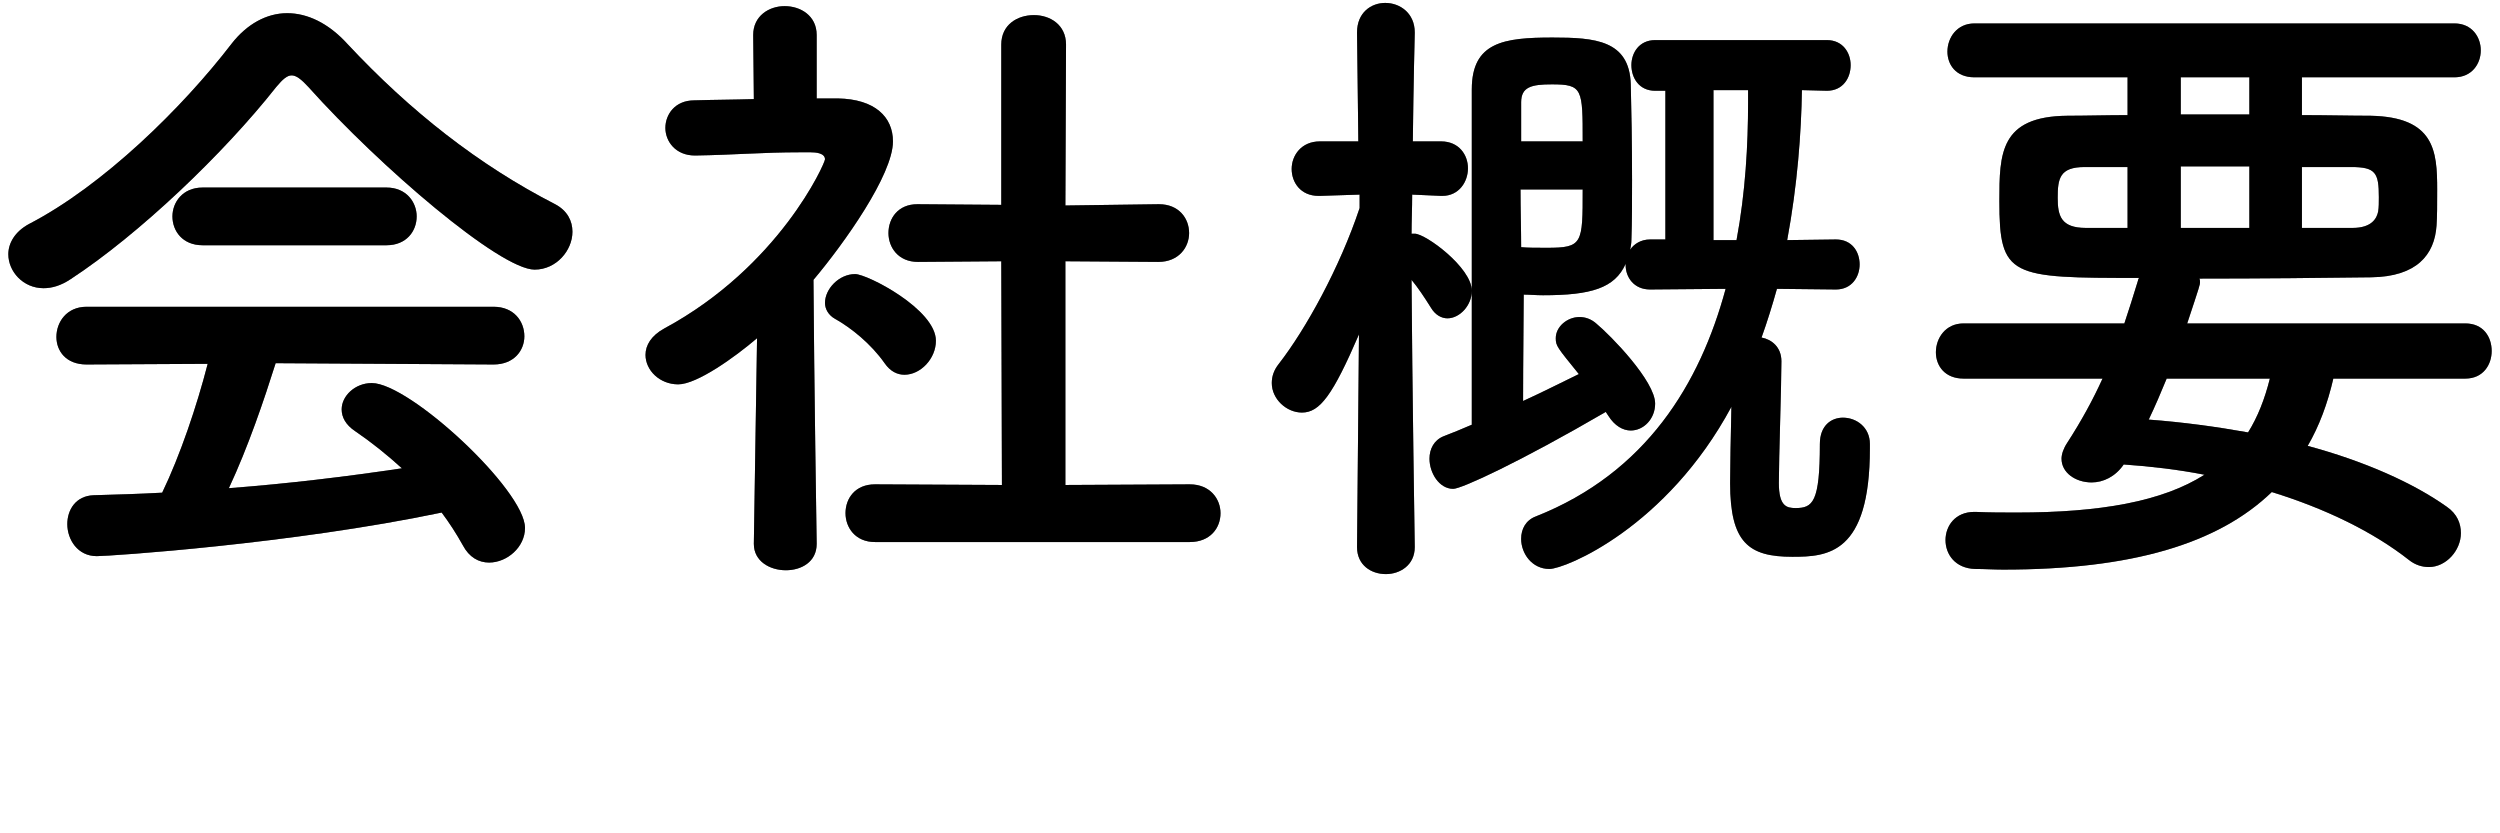
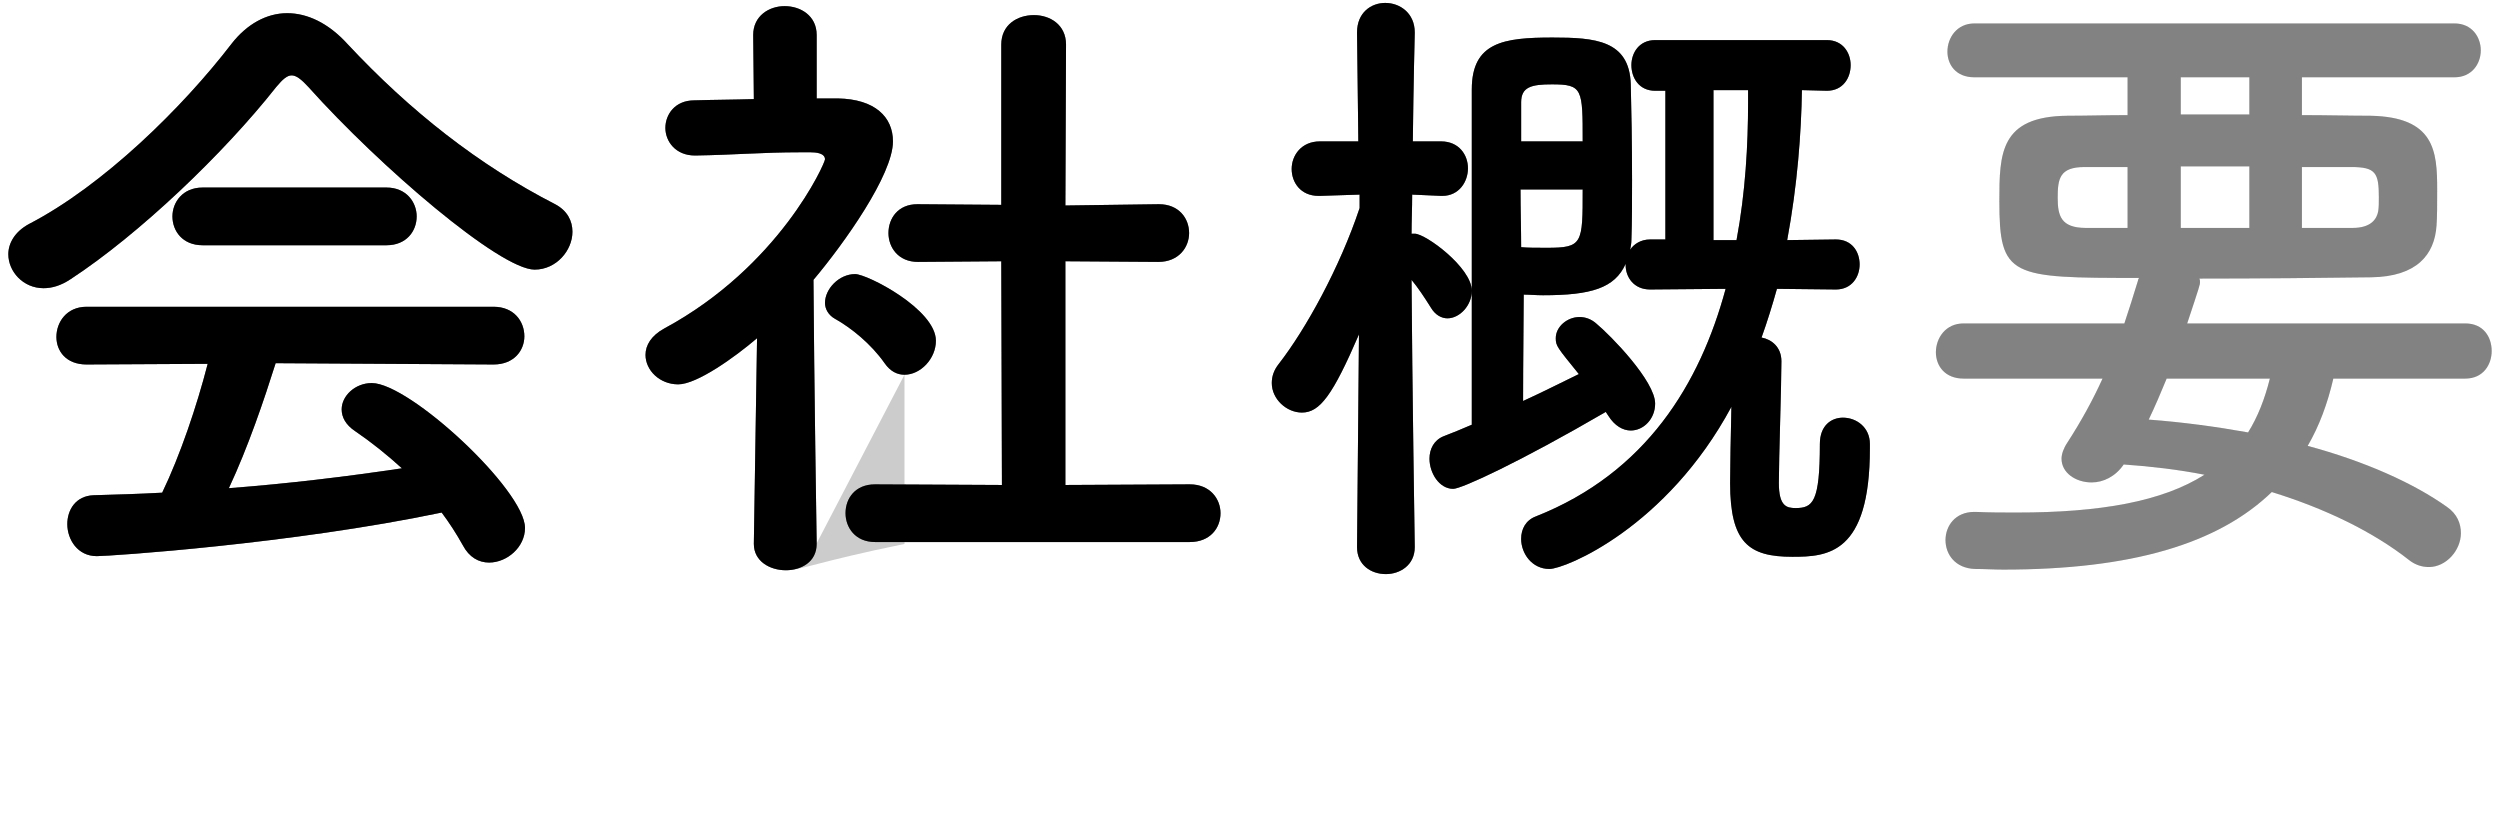
<svg xmlns="http://www.w3.org/2000/svg" width="156" height="52" viewBox="0 0 156 52" fill="none">
-   <path d="M153.84 23.623H145.6C145.24 25.183 144.72 26.583 144 27.823C147.56 28.783 150.6 30.143 152.68 31.623C153.32 32.063 153.56 32.663 153.56 33.263C153.56 34.343 152.64 35.383 151.56 35.383C151.16 35.383 150.72 35.263 150.32 34.943C148.08 33.183 145.12 31.743 141.76 30.703C138.4 33.943 133 35.543 125 35.543C124.4 35.543 123.84 35.503 123.24 35.503C122 35.463 121.4 34.583 121.4 33.703C121.4 32.823 122 31.943 123.2 31.943C123.24 31.943 123.24 31.943 123.28 31.943C124.16 31.983 125.04 31.983 125.84 31.983C131.04 31.983 134.92 31.303 137.56 29.623C135.92 29.303 134.24 29.103 132.52 28.983C132 29.743 131.24 30.103 130.52 30.103C129.52 30.103 128.64 29.503 128.64 28.623C128.64 28.343 128.76 27.983 129 27.623C129.88 26.263 130.6 24.943 131.2 23.623H122.52C121.36 23.623 120.8 22.823 120.8 21.983C120.8 21.103 121.4 20.183 122.52 20.183H132.56C132.84 19.343 133.12 18.463 133.4 17.543C133.4 17.503 133.44 17.383 133.48 17.343C125.44 17.343 124.76 17.303 124.76 12.543C124.76 9.583 124.8 7.263 129 7.223C130.16 7.223 131.44 7.183 132.76 7.183V4.823H123.2C122.04 4.823 121.52 4.023 121.52 3.223C121.52 2.343 122.12 1.463 123.2 1.463H153.16C154.24 1.463 154.8 2.303 154.8 3.143C154.8 3.983 154.24 4.823 153.16 4.823H143.64V7.183C145.16 7.183 146.64 7.223 147.92 7.223C151.92 7.303 152.08 9.423 152.08 11.823C152.08 12.663 152.08 13.543 152.04 14.063C151.92 15.903 150.8 17.263 147.96 17.303C144.92 17.343 141.08 17.383 137.24 17.383C137.28 17.463 137.28 17.543 137.28 17.623C137.28 17.743 137.28 17.783 136.48 20.183H153.84C154.96 20.183 155.48 21.023 155.48 21.903C155.48 22.743 154.96 23.623 153.84 23.623ZM143.64 14.223H146.8C148 14.223 148.32 13.623 148.4 13.183C148.44 12.943 148.44 12.623 148.44 12.303C148.44 10.783 148.24 10.423 146.72 10.423H143.64V14.223ZM140.36 7.143V4.823H136.08V7.143H140.36ZM140.36 14.223V10.383H136.08V14.223H140.36ZM132.76 14.223V10.423H130.08C128.52 10.423 128.4 11.143 128.4 12.343C128.4 13.463 128.6 14.223 130.16 14.223H132.76ZM141.64 23.623H135.2C134.84 24.503 134.48 25.343 134.08 26.183C136.2 26.343 138.28 26.623 140.28 26.983C140.88 26.023 141.32 24.903 141.64 23.623Z" fill="black" />
  <path d="M153.84 23.623H145.6C145.24 25.183 144.72 26.583 144 27.823C147.56 28.783 150.6 30.143 152.68 31.623C153.32 32.063 153.56 32.663 153.56 33.263C153.56 34.343 152.64 35.383 151.56 35.383C151.16 35.383 150.72 35.263 150.32 34.943C148.08 33.183 145.12 31.743 141.76 30.703C138.4 33.943 133 35.543 125 35.543C124.4 35.543 123.84 35.503 123.24 35.503C122 35.463 121.4 34.583 121.4 33.703C121.4 32.823 122 31.943 123.2 31.943C123.24 31.943 123.24 31.943 123.28 31.943C124.16 31.983 125.04 31.983 125.84 31.983C131.04 31.983 134.92 31.303 137.56 29.623C135.92 29.303 134.24 29.103 132.52 28.983C132 29.743 131.24 30.103 130.52 30.103C129.52 30.103 128.64 29.503 128.64 28.623C128.64 28.343 128.76 27.983 129 27.623C129.88 26.263 130.6 24.943 131.2 23.623H122.52C121.36 23.623 120.8 22.823 120.8 21.983C120.8 21.103 121.4 20.183 122.52 20.183H132.56C132.84 19.343 133.12 18.463 133.4 17.543C133.4 17.503 133.44 17.383 133.48 17.343C125.44 17.343 124.76 17.303 124.76 12.543C124.76 9.583 124.8 7.263 129 7.223C130.16 7.223 131.44 7.183 132.76 7.183V4.823H123.2C122.04 4.823 121.52 4.023 121.52 3.223C121.52 2.343 122.12 1.463 123.2 1.463H153.16C154.24 1.463 154.8 2.303 154.8 3.143C154.8 3.983 154.24 4.823 153.16 4.823H143.64V7.183C145.16 7.183 146.64 7.223 147.92 7.223C151.92 7.303 152.08 9.423 152.08 11.823C152.08 12.663 152.08 13.543 152.04 14.063C151.92 15.903 150.8 17.263 147.96 17.303C144.92 17.343 141.08 17.383 137.24 17.383C137.28 17.463 137.28 17.543 137.28 17.623C137.28 17.743 137.28 17.783 136.48 20.183H153.84C154.96 20.183 155.48 21.023 155.48 21.903C155.48 22.743 154.96 23.623 153.84 23.623ZM143.64 14.223H146.8C148 14.223 148.32 13.623 148.4 13.183C148.44 12.943 148.44 12.623 148.44 12.303C148.44 10.783 148.24 10.423 146.72 10.423H143.64V14.223ZM140.36 7.143V4.823H136.08V7.143H140.36ZM140.36 14.223V10.383H136.08V14.223H140.36ZM132.76 14.223V10.423H130.08C128.52 10.423 128.4 11.143 128.4 12.343C128.4 13.463 128.6 14.223 130.16 14.223H132.76ZM141.64 23.623H135.2C134.84 24.503 134.48 25.343 134.08 26.183C136.2 26.343 138.28 26.623 140.28 26.983C140.88 26.023 141.32 24.903 141.64 23.623Z" fill="black" fill-opacity="0.2" />
  <path d="M153.84 23.623H145.6C145.24 25.183 144.72 26.583 144 27.823C147.56 28.783 150.6 30.143 152.68 31.623C153.32 32.063 153.56 32.663 153.56 33.263C153.56 34.343 152.64 35.383 151.56 35.383C151.16 35.383 150.72 35.263 150.32 34.943C148.08 33.183 145.12 31.743 141.76 30.703C138.4 33.943 133 35.543 125 35.543C124.4 35.543 123.84 35.503 123.24 35.503C122 35.463 121.4 34.583 121.4 33.703C121.4 32.823 122 31.943 123.2 31.943C123.24 31.943 123.24 31.943 123.28 31.943C124.16 31.983 125.04 31.983 125.84 31.983C131.04 31.983 134.92 31.303 137.56 29.623C135.92 29.303 134.24 29.103 132.52 28.983C132 29.743 131.24 30.103 130.52 30.103C129.52 30.103 128.64 29.503 128.64 28.623C128.64 28.343 128.76 27.983 129 27.623C129.88 26.263 130.6 24.943 131.2 23.623H122.52C121.36 23.623 120.8 22.823 120.8 21.983C120.8 21.103 121.4 20.183 122.52 20.183H132.56C132.84 19.343 133.12 18.463 133.4 17.543C133.4 17.503 133.44 17.383 133.48 17.343C125.44 17.343 124.76 17.303 124.76 12.543C124.76 9.583 124.8 7.263 129 7.223C130.16 7.223 131.44 7.183 132.76 7.183V4.823H123.2C122.04 4.823 121.52 4.023 121.52 3.223C121.52 2.343 122.12 1.463 123.2 1.463H153.16C154.24 1.463 154.8 2.303 154.8 3.143C154.8 3.983 154.24 4.823 153.16 4.823H143.64V7.183C145.16 7.183 146.64 7.223 147.92 7.223C151.92 7.303 152.08 9.423 152.08 11.823C152.08 12.663 152.08 13.543 152.04 14.063C151.92 15.903 150.8 17.263 147.96 17.303C144.92 17.343 141.08 17.383 137.24 17.383C137.28 17.463 137.28 17.543 137.28 17.623C137.28 17.743 137.28 17.783 136.48 20.183H153.84C154.96 20.183 155.48 21.023 155.48 21.903C155.48 22.743 154.96 23.623 153.84 23.623ZM143.64 14.223H146.8C148 14.223 148.32 13.623 148.4 13.183C148.44 12.943 148.44 12.623 148.44 12.303C148.44 10.783 148.24 10.423 146.72 10.423H143.64V14.223ZM140.36 7.143V4.823H136.08V7.143H140.36ZM140.36 14.223V10.383H136.08V14.223H140.36ZM132.76 14.223V10.423H130.08C128.52 10.423 128.4 11.143 128.4 12.343C128.4 13.463 128.6 14.223 130.16 14.223H132.76ZM141.64 23.623H135.2C134.84 24.503 134.48 25.343 134.08 26.183C136.2 26.343 138.28 26.623 140.28 26.983C140.88 26.023 141.32 24.903 141.64 23.623Z" fill="black" fill-opacity="0.2" />
  <path d="M153.84 23.623H145.6C145.24 25.183 144.72 26.583 144 27.823C147.56 28.783 150.6 30.143 152.68 31.623C153.32 32.063 153.56 32.663 153.56 33.263C153.56 34.343 152.64 35.383 151.56 35.383C151.16 35.383 150.72 35.263 150.32 34.943C148.08 33.183 145.12 31.743 141.76 30.703C138.4 33.943 133 35.543 125 35.543C124.4 35.543 123.84 35.503 123.24 35.503C122 35.463 121.4 34.583 121.4 33.703C121.4 32.823 122 31.943 123.2 31.943C123.24 31.943 123.24 31.943 123.28 31.943C124.16 31.983 125.04 31.983 125.84 31.983C131.04 31.983 134.92 31.303 137.56 29.623C135.92 29.303 134.24 29.103 132.52 28.983C132 29.743 131.24 30.103 130.52 30.103C129.52 30.103 128.64 29.503 128.64 28.623C128.64 28.343 128.76 27.983 129 27.623C129.88 26.263 130.6 24.943 131.2 23.623H122.52C121.36 23.623 120.8 22.823 120.8 21.983C120.8 21.103 121.4 20.183 122.52 20.183H132.56C132.84 19.343 133.12 18.463 133.4 17.543C133.4 17.503 133.44 17.383 133.48 17.343C125.44 17.343 124.76 17.303 124.76 12.543C124.76 9.583 124.8 7.263 129 7.223C130.16 7.223 131.44 7.183 132.76 7.183V4.823H123.2C122.04 4.823 121.52 4.023 121.52 3.223C121.52 2.343 122.12 1.463 123.2 1.463H153.16C154.24 1.463 154.8 2.303 154.8 3.143C154.8 3.983 154.24 4.823 153.16 4.823H143.64V7.183C145.16 7.183 146.64 7.223 147.92 7.223C151.92 7.303 152.08 9.423 152.08 11.823C152.08 12.663 152.08 13.543 152.04 14.063C151.92 15.903 150.8 17.263 147.96 17.303C144.92 17.343 141.08 17.383 137.24 17.383C137.28 17.463 137.28 17.543 137.28 17.623C137.28 17.743 137.28 17.783 136.48 20.183H153.84C154.96 20.183 155.48 21.023 155.48 21.903C155.48 22.743 154.96 23.623 153.84 23.623ZM143.64 14.223H146.8C148 14.223 148.32 13.623 148.4 13.183C148.44 12.943 148.44 12.623 148.44 12.303C148.44 10.783 148.24 10.423 146.72 10.423H143.64V14.223ZM140.36 7.143V4.823H136.08V7.143H140.36ZM140.36 14.223V10.383H136.08V14.223H140.36ZM132.76 14.223V10.423H130.08C128.52 10.423 128.4 11.143 128.4 12.343C128.4 13.463 128.6 14.223 130.16 14.223H132.76ZM141.64 23.623H135.2C134.84 24.503 134.48 25.343 134.08 26.183C136.2 26.343 138.28 26.623 140.28 26.983C140.88 26.023 141.32 24.903 141.64 23.623Z" fill="black" fill-opacity="0.2" />
  <path d="M114.56 18.063L110.88 18.023C110.6 19.023 110.28 20.063 109.92 21.063C110.56 21.183 111.16 21.663 111.16 22.543C111.16 24.103 111 28.583 111 30.143C111 31.583 111.48 31.703 112.04 31.703C113.12 31.703 113.56 31.343 113.56 27.703C113.56 26.543 114.28 26.063 115 26.063C115.84 26.063 116.68 26.663 116.68 27.703C116.68 27.783 116.68 27.903 116.68 27.983C116.68 34.583 114.04 34.743 111.84 34.743C109.12 34.743 107.96 33.863 107.96 30.143C107.96 29.223 108 27.143 108.04 25.383C104 32.903 97.68 35.503 96.68 35.503C95.6 35.503 94.92 34.543 94.92 33.623C94.92 33.023 95.2 32.463 95.84 32.223C102.72 29.503 106.08 23.943 107.68 18.023L102.96 18.063C101.96 18.063 101.44 17.303 101.44 16.543C101.44 16.503 101.44 16.503 101.44 16.463C100.76 17.983 99.28 18.423 96.28 18.423C95.84 18.423 95.44 18.383 95.08 18.383C95.08 19.463 95.04 22.503 95.04 25.023C96.36 24.423 97.6 23.783 98.52 23.343C97.16 21.663 97.08 21.583 97.08 21.103C97.08 20.383 97.8 19.783 98.56 19.783C98.92 19.783 99.28 19.903 99.6 20.183C100.52 20.943 103.28 23.783 103.28 25.183C103.28 26.143 102.56 26.863 101.76 26.863C101.28 26.863 100.76 26.583 100.36 25.943L100.2 25.703C94.84 28.823 91.2 30.503 90.68 30.503C89.8 30.503 89.2 29.503 89.2 28.623C89.2 28.023 89.48 27.463 90.08 27.223C90.6 27.023 91.2 26.783 91.84 26.503C91.84 5.583 91.84 5.583 91.84 5.583C91.84 2.623 93.84 2.343 96.88 2.343C99.52 2.343 101.68 2.503 101.76 5.263C101.8 6.743 101.84 9.023 101.84 11.223C101.84 12.543 101.84 13.863 101.8 14.943C101.8 15.183 101.76 15.383 101.72 15.583C101.96 15.223 102.4 14.943 102.96 14.943H103.92V5.663H103.28C102.28 5.663 101.8 4.863 101.8 4.063C101.8 3.303 102.28 2.503 103.28 2.503H114C115 2.503 115.48 3.303 115.48 4.063C115.48 4.863 115 5.663 114 5.663L112.44 5.623C112.4 8.263 112.16 11.543 111.52 14.983L114.56 14.943C115.56 14.943 116.04 15.703 116.04 16.503C116.04 17.263 115.56 18.063 114.56 18.063ZM88.28 34.103V34.143C88.28 35.263 87.36 35.823 86.48 35.823C85.56 35.823 84.68 35.263 84.68 34.143V34.103L84.8 20.863C83.16 24.663 82.36 25.743 81.24 25.743C80.28 25.743 79.36 24.903 79.36 23.903C79.36 23.503 79.48 23.103 79.8 22.703C81.48 20.543 83.6 16.703 84.84 12.983V12.143L82.36 12.223C82.32 12.223 82.32 12.223 82.28 12.223C81.16 12.223 80.6 11.383 80.6 10.543C80.6 9.703 81.2 8.823 82.36 8.823H84.76L84.68 2.063V2.023C84.68 0.783 85.56 0.183 86.44 0.183C87.36 0.183 88.28 0.823 88.28 2.023V2.063C88.28 2.063 88.2 5.223 88.16 8.823H89.92C91.04 8.823 91.6 9.663 91.6 10.503C91.6 11.343 91.04 12.223 90 12.223C89.96 12.223 89.96 12.223 89.92 12.223L88.12 12.143C88.12 12.983 88.08 13.823 88.08 14.583C88.16 14.583 88.2 14.583 88.28 14.583C88.96 14.583 91.84 16.703 91.84 18.143C91.84 19.063 91.08 19.863 90.32 19.863C89.96 19.863 89.56 19.663 89.28 19.183C88.88 18.543 88.48 17.943 88.08 17.463C88.12 23.863 88.28 34.103 88.28 34.103ZM106.92 14.983H108.36C108.92 11.983 109.08 9.023 109.08 6.423C109.08 6.143 109.08 5.903 109.08 5.623H106.92V14.983ZM94.92 8.823H98.76C98.76 5.543 98.76 5.263 96.84 5.263C95.56 5.263 94.92 5.423 94.92 6.383V8.823ZM98.76 11.823H94.88C94.88 13.063 94.92 14.303 94.92 15.423C95.28 15.463 95.92 15.463 96.52 15.463C98.76 15.463 98.76 15.223 98.76 11.823Z" fill="black" />
  <path d="M114.56 18.063L110.88 18.023C110.6 19.023 110.28 20.063 109.92 21.063C110.56 21.183 111.16 21.663 111.16 22.543C111.16 24.103 111 28.583 111 30.143C111 31.583 111.48 31.703 112.04 31.703C113.12 31.703 113.56 31.343 113.56 27.703C113.56 26.543 114.28 26.063 115 26.063C115.84 26.063 116.68 26.663 116.68 27.703C116.68 27.783 116.68 27.903 116.68 27.983C116.68 34.583 114.04 34.743 111.84 34.743C109.12 34.743 107.96 33.863 107.96 30.143C107.96 29.223 108 27.143 108.04 25.383C104 32.903 97.68 35.503 96.68 35.503C95.6 35.503 94.92 34.543 94.92 33.623C94.92 33.023 95.2 32.463 95.84 32.223C102.72 29.503 106.08 23.943 107.68 18.023L102.96 18.063C101.96 18.063 101.44 17.303 101.44 16.543C101.44 16.503 101.44 16.503 101.44 16.463C100.76 17.983 99.28 18.423 96.28 18.423C95.84 18.423 95.44 18.383 95.08 18.383C95.08 19.463 95.04 22.503 95.04 25.023C96.36 24.423 97.6 23.783 98.52 23.343C97.16 21.663 97.08 21.583 97.08 21.103C97.08 20.383 97.8 19.783 98.56 19.783C98.92 19.783 99.28 19.903 99.6 20.183C100.52 20.943 103.28 23.783 103.28 25.183C103.28 26.143 102.56 26.863 101.76 26.863C101.28 26.863 100.76 26.583 100.36 25.943L100.2 25.703C94.84 28.823 91.2 30.503 90.68 30.503C89.8 30.503 89.2 29.503 89.2 28.623C89.2 28.023 89.48 27.463 90.08 27.223C90.6 27.023 91.2 26.783 91.84 26.503C91.84 5.583 91.84 5.583 91.84 5.583C91.84 2.623 93.84 2.343 96.88 2.343C99.52 2.343 101.68 2.503 101.76 5.263C101.8 6.743 101.84 9.023 101.84 11.223C101.84 12.543 101.84 13.863 101.8 14.943C101.8 15.183 101.76 15.383 101.72 15.583C101.96 15.223 102.4 14.943 102.96 14.943H103.92V5.663H103.28C102.28 5.663 101.8 4.863 101.8 4.063C101.8 3.303 102.28 2.503 103.28 2.503H114C115 2.503 115.48 3.303 115.48 4.063C115.48 4.863 115 5.663 114 5.663L112.44 5.623C112.4 8.263 112.16 11.543 111.52 14.983L114.56 14.943C115.56 14.943 116.04 15.703 116.04 16.503C116.04 17.263 115.56 18.063 114.56 18.063ZM88.28 34.103V34.143C88.28 35.263 87.36 35.823 86.48 35.823C85.56 35.823 84.68 35.263 84.68 34.143V34.103L84.8 20.863C83.16 24.663 82.36 25.743 81.24 25.743C80.28 25.743 79.36 24.903 79.36 23.903C79.36 23.503 79.48 23.103 79.8 22.703C81.48 20.543 83.6 16.703 84.84 12.983V12.143L82.36 12.223C82.32 12.223 82.32 12.223 82.28 12.223C81.16 12.223 80.6 11.383 80.6 10.543C80.6 9.703 81.2 8.823 82.36 8.823H84.76L84.68 2.063V2.023C84.68 0.783 85.56 0.183 86.44 0.183C87.36 0.183 88.28 0.823 88.28 2.023V2.063C88.28 2.063 88.2 5.223 88.16 8.823H89.92C91.04 8.823 91.6 9.663 91.6 10.503C91.6 11.343 91.04 12.223 90 12.223C89.96 12.223 89.96 12.223 89.92 12.223L88.12 12.143C88.12 12.983 88.08 13.823 88.08 14.583C88.16 14.583 88.2 14.583 88.28 14.583C88.96 14.583 91.84 16.703 91.84 18.143C91.84 19.063 91.08 19.863 90.32 19.863C89.96 19.863 89.56 19.663 89.28 19.183C88.88 18.543 88.48 17.943 88.08 17.463C88.12 23.863 88.28 34.103 88.28 34.103ZM106.92 14.983H108.36C108.92 11.983 109.08 9.023 109.08 6.423C109.08 6.143 109.08 5.903 109.08 5.623H106.92V14.983ZM94.92 8.823H98.76C98.76 5.543 98.76 5.263 96.84 5.263C95.56 5.263 94.92 5.423 94.92 6.383V8.823ZM98.76 11.823H94.88C94.88 13.063 94.92 14.303 94.92 15.423C95.28 15.463 95.92 15.463 96.52 15.463C98.76 15.463 98.76 15.223 98.76 11.823Z" fill="black" fill-opacity="0.2" />
  <path d="M114.56 18.063L110.88 18.023C110.6 19.023 110.28 20.063 109.92 21.063C110.56 21.183 111.16 21.663 111.16 22.543C111.16 24.103 111 28.583 111 30.143C111 31.583 111.48 31.703 112.04 31.703C113.12 31.703 113.56 31.343 113.56 27.703C113.56 26.543 114.28 26.063 115 26.063C115.84 26.063 116.68 26.663 116.68 27.703C116.68 27.783 116.68 27.903 116.68 27.983C116.68 34.583 114.04 34.743 111.84 34.743C109.12 34.743 107.96 33.863 107.96 30.143C107.96 29.223 108 27.143 108.04 25.383C104 32.903 97.68 35.503 96.68 35.503C95.6 35.503 94.92 34.543 94.92 33.623C94.92 33.023 95.2 32.463 95.84 32.223C102.72 29.503 106.08 23.943 107.68 18.023L102.96 18.063C101.96 18.063 101.44 17.303 101.44 16.543C101.44 16.503 101.44 16.503 101.44 16.463C100.76 17.983 99.28 18.423 96.28 18.423C95.84 18.423 95.44 18.383 95.08 18.383C95.08 19.463 95.04 22.503 95.04 25.023C96.36 24.423 97.6 23.783 98.52 23.343C97.16 21.663 97.08 21.583 97.08 21.103C97.08 20.383 97.8 19.783 98.56 19.783C98.92 19.783 99.28 19.903 99.6 20.183C100.52 20.943 103.28 23.783 103.28 25.183C103.28 26.143 102.56 26.863 101.76 26.863C101.28 26.863 100.76 26.583 100.36 25.943L100.2 25.703C94.84 28.823 91.2 30.503 90.68 30.503C89.8 30.503 89.2 29.503 89.2 28.623C89.2 28.023 89.48 27.463 90.08 27.223C90.6 27.023 91.2 26.783 91.84 26.503C91.84 5.583 91.84 5.583 91.84 5.583C91.84 2.623 93.84 2.343 96.88 2.343C99.52 2.343 101.68 2.503 101.76 5.263C101.8 6.743 101.84 9.023 101.84 11.223C101.84 12.543 101.84 13.863 101.8 14.943C101.8 15.183 101.76 15.383 101.72 15.583C101.96 15.223 102.4 14.943 102.96 14.943H103.92V5.663H103.28C102.28 5.663 101.8 4.863 101.8 4.063C101.8 3.303 102.28 2.503 103.28 2.503H114C115 2.503 115.48 3.303 115.48 4.063C115.48 4.863 115 5.663 114 5.663L112.44 5.623C112.4 8.263 112.16 11.543 111.52 14.983L114.56 14.943C115.56 14.943 116.04 15.703 116.04 16.503C116.04 17.263 115.56 18.063 114.56 18.063ZM88.28 34.103V34.143C88.28 35.263 87.36 35.823 86.48 35.823C85.56 35.823 84.68 35.263 84.68 34.143V34.103L84.8 20.863C83.16 24.663 82.36 25.743 81.24 25.743C80.28 25.743 79.36 24.903 79.36 23.903C79.36 23.503 79.48 23.103 79.8 22.703C81.48 20.543 83.6 16.703 84.84 12.983V12.143L82.36 12.223C82.32 12.223 82.32 12.223 82.28 12.223C81.16 12.223 80.6 11.383 80.6 10.543C80.6 9.703 81.2 8.823 82.36 8.823H84.76L84.68 2.063V2.023C84.68 0.783 85.56 0.183 86.44 0.183C87.36 0.183 88.28 0.823 88.28 2.023V2.063C88.28 2.063 88.2 5.223 88.16 8.823H89.92C91.04 8.823 91.6 9.663 91.6 10.503C91.6 11.343 91.04 12.223 90 12.223C89.96 12.223 89.96 12.223 89.92 12.223L88.12 12.143C88.12 12.983 88.08 13.823 88.08 14.583C88.16 14.583 88.2 14.583 88.28 14.583C88.96 14.583 91.84 16.703 91.84 18.143C91.84 19.063 91.08 19.863 90.32 19.863C89.96 19.863 89.56 19.663 89.28 19.183C88.88 18.543 88.48 17.943 88.08 17.463C88.12 23.863 88.28 34.103 88.28 34.103ZM106.92 14.983H108.36C108.92 11.983 109.08 9.023 109.08 6.423C109.08 6.143 109.08 5.903 109.08 5.623H106.92V14.983ZM94.92 8.823H98.76C98.76 5.543 98.76 5.263 96.84 5.263C95.56 5.263 94.92 5.423 94.92 6.383V8.823ZM98.76 11.823H94.88C94.88 13.063 94.92 14.303 94.92 15.423C95.28 15.463 95.92 15.463 96.52 15.463C98.76 15.463 98.76 15.223 98.76 11.823Z" fill="black" fill-opacity="0.2" />
  <path d="M114.56 18.063L110.88 18.023C110.6 19.023 110.28 20.063 109.92 21.063C110.56 21.183 111.16 21.663 111.16 22.543C111.16 24.103 111 28.583 111 30.143C111 31.583 111.48 31.703 112.04 31.703C113.12 31.703 113.56 31.343 113.56 27.703C113.56 26.543 114.28 26.063 115 26.063C115.84 26.063 116.68 26.663 116.68 27.703C116.68 27.783 116.68 27.903 116.68 27.983C116.68 34.583 114.04 34.743 111.84 34.743C109.12 34.743 107.96 33.863 107.96 30.143C107.96 29.223 108 27.143 108.04 25.383C104 32.903 97.68 35.503 96.68 35.503C95.6 35.503 94.92 34.543 94.92 33.623C94.92 33.023 95.2 32.463 95.84 32.223C102.72 29.503 106.08 23.943 107.68 18.023L102.96 18.063C101.96 18.063 101.44 17.303 101.44 16.543C101.44 16.503 101.44 16.503 101.44 16.463C100.76 17.983 99.28 18.423 96.28 18.423C95.84 18.423 95.44 18.383 95.08 18.383C95.08 19.463 95.04 22.503 95.04 25.023C96.36 24.423 97.6 23.783 98.52 23.343C97.16 21.663 97.08 21.583 97.08 21.103C97.08 20.383 97.8 19.783 98.56 19.783C98.92 19.783 99.28 19.903 99.6 20.183C100.52 20.943 103.28 23.783 103.28 25.183C103.28 26.143 102.56 26.863 101.76 26.863C101.28 26.863 100.76 26.583 100.36 25.943L100.2 25.703C94.84 28.823 91.2 30.503 90.68 30.503C89.8 30.503 89.2 29.503 89.2 28.623C89.2 28.023 89.48 27.463 90.08 27.223C90.6 27.023 91.2 26.783 91.84 26.503C91.84 5.583 91.84 5.583 91.84 5.583C91.84 2.623 93.84 2.343 96.88 2.343C99.52 2.343 101.68 2.503 101.76 5.263C101.8 6.743 101.84 9.023 101.84 11.223C101.84 12.543 101.84 13.863 101.8 14.943C101.8 15.183 101.76 15.383 101.72 15.583C101.96 15.223 102.4 14.943 102.96 14.943H103.92V5.663H103.28C102.28 5.663 101.8 4.863 101.8 4.063C101.8 3.303 102.28 2.503 103.28 2.503H114C115 2.503 115.48 3.303 115.48 4.063C115.48 4.863 115 5.663 114 5.663L112.44 5.623C112.4 8.263 112.16 11.543 111.52 14.983L114.56 14.943C115.56 14.943 116.04 15.703 116.04 16.503C116.04 17.263 115.56 18.063 114.56 18.063ZM88.28 34.103V34.143C88.28 35.263 87.36 35.823 86.48 35.823C85.56 35.823 84.68 35.263 84.68 34.143V34.103L84.8 20.863C83.16 24.663 82.36 25.743 81.24 25.743C80.28 25.743 79.36 24.903 79.36 23.903C79.36 23.503 79.48 23.103 79.8 22.703C81.48 20.543 83.6 16.703 84.84 12.983V12.143L82.36 12.223C82.32 12.223 82.32 12.223 82.28 12.223C81.16 12.223 80.6 11.383 80.6 10.543C80.6 9.703 81.2 8.823 82.36 8.823H84.76L84.68 2.063V2.023C84.68 0.783 85.56 0.183 86.44 0.183C87.36 0.183 88.28 0.823 88.28 2.023V2.063C88.28 2.063 88.2 5.223 88.16 8.823H89.92C91.04 8.823 91.6 9.663 91.6 10.503C91.6 11.343 91.04 12.223 90 12.223C89.96 12.223 89.96 12.223 89.92 12.223L88.12 12.143C88.12 12.983 88.08 13.823 88.08 14.583C88.16 14.583 88.2 14.583 88.28 14.583C88.96 14.583 91.84 16.703 91.84 18.143C91.84 19.063 91.08 19.863 90.32 19.863C89.96 19.863 89.56 19.663 89.28 19.183C88.88 18.543 88.48 17.943 88.08 17.463C88.12 23.863 88.28 34.103 88.28 34.103ZM106.92 14.983H108.36C108.92 11.983 109.08 9.023 109.08 6.423C109.08 6.143 109.08 5.903 109.08 5.623H106.92V14.983ZM94.92 8.823H98.76C98.76 5.543 98.76 5.263 96.84 5.263C95.56 5.263 94.92 5.423 94.92 6.383V8.823ZM98.76 11.823H94.88C94.88 13.063 94.92 14.303 94.92 15.423C95.28 15.463 95.92 15.463 96.52 15.463C98.76 15.463 98.76 15.223 98.76 11.823Z" fill="black" fill-opacity="0.2" />
  <path d="M74.24 33.823H54.6C53.36 33.823 52.76 32.903 52.76 32.023C52.76 31.103 53.36 30.223 54.6 30.223L62.52 30.263L62.48 16.303L57.28 16.343C56.04 16.343 55.44 15.423 55.44 14.543C55.44 13.623 56.04 12.743 57.24 12.743H57.28L62.48 12.783V2.783C62.48 1.543 63.48 0.943 64.52 0.943C65.52 0.943 66.52 1.543 66.52 2.783L66.48 12.823L72.28 12.743H72.32C73.56 12.743 74.2 13.623 74.2 14.543C74.2 15.423 73.56 16.343 72.28 16.343L66.48 16.303V30.263L74.24 30.223C75.52 30.223 76.16 31.143 76.16 32.023C76.16 32.943 75.52 33.823 74.24 33.823ZM56.44 23.383C56 23.383 55.56 23.183 55.2 22.663C54.36 21.463 53.12 20.463 52.12 19.903C51.68 19.663 51.48 19.263 51.48 18.903C51.48 18.023 52.36 17.103 53.36 17.103C54.12 17.103 58.4 19.303 58.4 21.263C58.4 22.383 57.44 23.383 56.44 23.383ZM50.96 33.903V33.943C50.96 35.063 50 35.583 49.04 35.583C48.04 35.583 47.04 35.023 47.04 33.943V33.903L47.24 21.103C45.84 22.303 43.48 23.983 42.32 23.983C41.16 23.983 40.28 23.103 40.28 22.143C40.28 21.543 40.64 20.943 41.44 20.503C48.64 16.623 51.48 10.183 51.48 9.943C51.48 9.543 50.88 9.503 50.6 9.503C50.36 9.503 50.12 9.503 49.88 9.503C47.6 9.503 45.88 9.663 43.4 9.703H43.36C42.16 9.703 41.52 8.823 41.52 7.983C41.52 7.143 42.12 6.263 43.32 6.263C44.56 6.223 45.8 6.223 47.04 6.183L47 2.183C47 0.983 48 0.383 48.96 0.383C49.96 0.383 50.96 0.983 50.96 2.183V6.143H52.28C54.6 6.183 55.72 7.303 55.72 8.823C55.72 10.903 52.68 15.183 50.76 17.463C50.8 23.663 50.96 33.903 50.96 33.903Z" fill="black" />
  <path d="M74.24 33.823H54.6C53.36 33.823 52.76 32.903 52.76 32.023C52.76 31.103 53.36 30.223 54.6 30.223L62.52 30.263L62.48 16.303L57.28 16.343C56.04 16.343 55.44 15.423 55.44 14.543C55.44 13.623 56.04 12.743 57.24 12.743H57.28L62.48 12.783V2.783C62.48 1.543 63.48 0.943 64.52 0.943C65.52 0.943 66.52 1.543 66.52 2.783L66.48 12.823L72.28 12.743H72.32C73.56 12.743 74.2 13.623 74.2 14.543C74.2 15.423 73.56 16.343 72.28 16.343L66.48 16.303V30.263L74.24 30.223C75.52 30.223 76.16 31.143 76.16 32.023C76.16 32.943 75.52 33.823 74.24 33.823ZM56.44 23.383C56 23.383 55.56 23.183 55.2 22.663C54.36 21.463 53.12 20.463 52.12 19.903C51.68 19.663 51.48 19.263 51.48 18.903C51.48 18.023 52.36 17.103 53.36 17.103C54.12 17.103 58.4 19.303 58.4 21.263C58.4 22.383 57.44 23.383 56.44 23.383ZM50.96 33.903V33.943C50.96 35.063 50 35.583 49.04 35.583C48.04 35.583 47.04 35.023 47.04 33.943V33.903L47.24 21.103C45.84 22.303 43.48 23.983 42.32 23.983C41.16 23.983 40.28 23.103 40.28 22.143C40.28 21.543 40.64 20.943 41.44 20.503C48.64 16.623 51.48 10.183 51.48 9.943C51.48 9.543 50.88 9.503 50.6 9.503C50.36 9.503 50.12 9.503 49.88 9.503C47.6 9.503 45.88 9.663 43.4 9.703H43.36C42.16 9.703 41.52 8.823 41.52 7.983C41.52 7.143 42.12 6.263 43.32 6.263C44.56 6.223 45.8 6.223 47.04 6.183L47 2.183C47 0.983 48 0.383 48.96 0.383C49.96 0.383 50.96 0.983 50.96 2.183V6.143H52.28C54.6 6.183 55.72 7.303 55.72 8.823C55.72 10.903 52.68 15.183 50.76 17.463C50.8 23.663 50.96 33.903 50.96 33.903Z" fill="black" fill-opacity="0.2" />
  <path d="M74.24 33.823H54.6C53.36 33.823 52.76 32.903 52.76 32.023C52.76 31.103 53.36 30.223 54.6 30.223L62.52 30.263L62.48 16.303L57.28 16.343C56.04 16.343 55.44 15.423 55.44 14.543C55.44 13.623 56.04 12.743 57.24 12.743H57.28L62.48 12.783V2.783C62.48 1.543 63.48 0.943 64.52 0.943C65.52 0.943 66.52 1.543 66.52 2.783L66.48 12.823L72.28 12.743H72.32C73.56 12.743 74.2 13.623 74.2 14.543C74.2 15.423 73.56 16.343 72.28 16.343L66.48 16.303V30.263L74.24 30.223C75.52 30.223 76.16 31.143 76.16 32.023C76.16 32.943 75.52 33.823 74.24 33.823ZM56.44 23.383C56 23.383 55.56 23.183 55.2 22.663C54.36 21.463 53.12 20.463 52.12 19.903C51.68 19.663 51.48 19.263 51.48 18.903C51.48 18.023 52.36 17.103 53.36 17.103C54.12 17.103 58.4 19.303 58.4 21.263C58.4 22.383 57.44 23.383 56.44 23.383ZM50.96 33.903V33.943C50.96 35.063 50 35.583 49.04 35.583C48.04 35.583 47.04 35.023 47.04 33.943V33.903L47.24 21.103C45.84 22.303 43.48 23.983 42.32 23.983C41.16 23.983 40.28 23.103 40.28 22.143C40.28 21.543 40.64 20.943 41.44 20.503C48.64 16.623 51.48 10.183 51.48 9.943C51.48 9.543 50.88 9.503 50.6 9.503C50.36 9.503 50.12 9.503 49.88 9.503C47.6 9.503 45.88 9.663 43.4 9.703H43.36C42.16 9.703 41.52 8.823 41.52 7.983C41.52 7.143 42.12 6.263 43.32 6.263C44.56 6.223 45.8 6.223 47.04 6.183L47 2.183C47 0.983 48 0.383 48.96 0.383C49.96 0.383 50.96 0.983 50.96 2.183V6.143H52.28C54.6 6.183 55.72 7.303 55.72 8.823C55.72 10.903 52.68 15.183 50.76 17.463C50.8 23.663 50.96 33.903 50.96 33.903Z" fill="black" fill-opacity="0.2" />
-   <path d="M74.24 33.823H54.6C53.36 33.823 52.76 32.903 52.76 32.023C52.76 31.103 53.36 30.223 54.6 30.223L62.52 30.263L62.48 16.303L57.28 16.343C56.04 16.343 55.44 15.423 55.44 14.543C55.44 13.623 56.04 12.743 57.24 12.743H57.28L62.48 12.783V2.783C62.48 1.543 63.48 0.943 64.52 0.943C65.52 0.943 66.52 1.543 66.52 2.783L66.48 12.823L72.28 12.743H72.32C73.56 12.743 74.2 13.623 74.2 14.543C74.2 15.423 73.56 16.343 72.28 16.343L66.48 16.303V30.263L74.24 30.223C75.52 30.223 76.16 31.143 76.16 32.023C76.16 32.943 75.52 33.823 74.24 33.823ZM56.44 23.383C56 23.383 55.56 23.183 55.2 22.663C54.36 21.463 53.12 20.463 52.12 19.903C51.68 19.663 51.48 19.263 51.48 18.903C51.48 18.023 52.36 17.103 53.36 17.103C54.12 17.103 58.4 19.303 58.4 21.263C58.4 22.383 57.44 23.383 56.44 23.383ZM50.96 33.903V33.943C50.96 35.063 50 35.583 49.04 35.583C48.04 35.583 47.04 35.023 47.04 33.943V33.903L47.24 21.103C45.84 22.303 43.48 23.983 42.32 23.983C41.16 23.983 40.28 23.103 40.28 22.143C40.28 21.543 40.64 20.943 41.44 20.503C48.64 16.623 51.48 10.183 51.48 9.943C51.48 9.543 50.88 9.503 50.6 9.503C50.36 9.503 50.12 9.503 49.88 9.503C47.6 9.503 45.88 9.663 43.4 9.703H43.36C42.16 9.703 41.52 8.823 41.52 7.983C41.52 7.143 42.12 6.263 43.32 6.263C44.56 6.223 45.8 6.223 47.04 6.183L47 2.183C47 0.983 48 0.383 48.96 0.383C49.96 0.383 50.96 0.983 50.96 2.183V6.143H52.28C54.6 6.183 55.72 7.303 55.72 8.823C55.72 10.903 52.68 15.183 50.76 17.463C50.8 23.663 50.96 33.903 50.96 33.903Z" fill="black" fill-opacity="0.2" />
+   <path d="M74.24 33.823H54.6C53.36 33.823 52.76 32.903 52.76 32.023C52.76 31.103 53.36 30.223 54.6 30.223L62.52 30.263L62.48 16.303L57.28 16.343C56.04 16.343 55.44 15.423 55.44 14.543C55.44 13.623 56.04 12.743 57.24 12.743H57.28L62.48 12.783V2.783C62.48 1.543 63.48 0.943 64.52 0.943C65.52 0.943 66.52 1.543 66.52 2.783L66.48 12.823L72.28 12.743H72.32C73.56 12.743 74.2 13.623 74.2 14.543C74.2 15.423 73.56 16.343 72.28 16.343L66.48 16.303V30.263L74.24 30.223C75.52 30.223 76.16 31.143 76.16 32.023C76.16 32.943 75.52 33.823 74.24 33.823ZM56.44 23.383C56 23.383 55.56 23.183 55.2 22.663C54.36 21.463 53.12 20.463 52.12 19.903C51.68 19.663 51.48 19.263 51.48 18.903C51.48 18.023 52.36 17.103 53.36 17.103C54.12 17.103 58.4 19.303 58.4 21.263C58.4 22.383 57.44 23.383 56.44 23.383ZV33.943C50.96 35.063 50 35.583 49.04 35.583C48.04 35.583 47.04 35.023 47.04 33.943V33.903L47.24 21.103C45.84 22.303 43.48 23.983 42.32 23.983C41.16 23.983 40.28 23.103 40.28 22.143C40.28 21.543 40.64 20.943 41.44 20.503C48.64 16.623 51.48 10.183 51.48 9.943C51.48 9.543 50.88 9.503 50.6 9.503C50.36 9.503 50.12 9.503 49.88 9.503C47.6 9.503 45.88 9.663 43.4 9.703H43.36C42.16 9.703 41.52 8.823 41.52 7.983C41.52 7.143 42.12 6.263 43.32 6.263C44.56 6.223 45.8 6.223 47.04 6.183L47 2.183C47 0.983 48 0.383 48.96 0.383C49.96 0.383 50.96 0.983 50.96 2.183V6.143H52.28C54.6 6.183 55.72 7.303 55.72 8.823C55.72 10.903 52.68 15.183 50.76 17.463C50.8 23.663 50.96 33.903 50.96 33.903Z" fill="black" fill-opacity="0.2" />
  <path d="M33.36 16.823C31.2 16.823 23.68 10.383 19.24 5.423C18.8 4.943 18.48 4.703 18.2 4.703C17.92 4.703 17.64 4.943 17.24 5.423C13.96 9.583 8.68 14.623 4.4 17.423C3.8 17.823 3.24 17.983 2.72 17.983C1.44 17.983 0.52 16.943 0.52 15.863C0.52 15.183 0.92 14.463 1.8 13.983C6.44 11.583 11.4 6.703 14.44 2.743C15.4 1.503 16.64 0.823 17.92 0.823C19.16 0.823 20.48 1.423 21.68 2.743C25.6 6.943 29.88 10.303 34.64 12.743C35.4 13.143 35.72 13.783 35.72 14.463C35.72 15.623 34.72 16.823 33.36 16.823ZM24.12 15.303H12.64C11.4 15.303 10.76 14.423 10.76 13.503C10.76 12.623 11.4 11.703 12.64 11.703H24.12C25.36 11.703 26 12.623 26 13.503C26 14.423 25.36 15.303 24.12 15.303ZM30.8 22.743L17.2 22.663C16.48 24.943 15.48 27.903 14.28 30.463C17.96 30.183 21.6 29.743 25.08 29.223C24.16 28.383 23.16 27.583 22.16 26.903C21.56 26.503 21.32 26.023 21.32 25.543C21.32 24.703 22.16 23.903 23.2 23.903C25.56 23.903 32.76 30.583 32.76 32.943C32.76 34.143 31.64 35.103 30.52 35.103C29.88 35.103 29.28 34.783 28.88 34.023C28.48 33.303 28.04 32.623 27.56 31.983C18.2 33.943 6.84 34.703 6.04 34.703C4.84 34.703 4.2 33.663 4.2 32.703C4.2 31.823 4.72 30.943 5.84 30.903C7.24 30.863 8.68 30.823 10.12 30.743C11.24 28.423 12.28 25.343 12.96 22.703L5.4 22.743C4.12 22.743 3.52 21.903 3.52 21.023C3.52 20.103 4.16 19.143 5.4 19.143H30.8C32.08 19.143 32.72 20.063 32.72 20.983C32.72 21.863 32.08 22.743 30.8 22.743Z" fill="black" />
  <path d="M33.36 16.823C31.2 16.823 23.68 10.383 19.24 5.423C18.8 4.943 18.48 4.703 18.2 4.703C17.92 4.703 17.64 4.943 17.24 5.423C13.96 9.583 8.68 14.623 4.4 17.423C3.8 17.823 3.24 17.983 2.72 17.983C1.44 17.983 0.52 16.943 0.52 15.863C0.52 15.183 0.92 14.463 1.8 13.983C6.44 11.583 11.4 6.703 14.44 2.743C15.4 1.503 16.64 0.823 17.92 0.823C19.16 0.823 20.48 1.423 21.68 2.743C25.6 6.943 29.88 10.303 34.64 12.743C35.4 13.143 35.72 13.783 35.72 14.463C35.72 15.623 34.72 16.823 33.36 16.823ZM24.12 15.303H12.64C11.4 15.303 10.76 14.423 10.76 13.503C10.76 12.623 11.4 11.703 12.64 11.703H24.12C25.36 11.703 26 12.623 26 13.503C26 14.423 25.36 15.303 24.12 15.303ZM30.8 22.743L17.2 22.663C16.48 24.943 15.48 27.903 14.28 30.463C17.96 30.183 21.6 29.743 25.08 29.223C24.16 28.383 23.16 27.583 22.16 26.903C21.56 26.503 21.32 26.023 21.32 25.543C21.32 24.703 22.16 23.903 23.2 23.903C25.56 23.903 32.76 30.583 32.76 32.943C32.76 34.143 31.64 35.103 30.52 35.103C29.88 35.103 29.28 34.783 28.88 34.023C28.48 33.303 28.04 32.623 27.56 31.983C18.2 33.943 6.84 34.703 6.04 34.703C4.84 34.703 4.2 33.663 4.2 32.703C4.2 31.823 4.72 30.943 5.84 30.903C7.24 30.863 8.68 30.823 10.12 30.743C11.24 28.423 12.28 25.343 12.96 22.703L5.4 22.743C4.12 22.743 3.52 21.903 3.52 21.023C3.52 20.103 4.16 19.143 5.4 19.143H30.8C32.08 19.143 32.72 20.063 32.72 20.983C32.72 21.863 32.08 22.743 30.8 22.743Z" fill="black" fill-opacity="0.2" />
  <path d="M33.36 16.823C31.2 16.823 23.68 10.383 19.24 5.423C18.8 4.943 18.48 4.703 18.2 4.703C17.92 4.703 17.64 4.943 17.24 5.423C13.96 9.583 8.68 14.623 4.4 17.423C3.8 17.823 3.24 17.983 2.72 17.983C1.44 17.983 0.52 16.943 0.52 15.863C0.52 15.183 0.92 14.463 1.8 13.983C6.44 11.583 11.4 6.703 14.44 2.743C15.4 1.503 16.64 0.823 17.92 0.823C19.16 0.823 20.48 1.423 21.68 2.743C25.6 6.943 29.88 10.303 34.64 12.743C35.4 13.143 35.72 13.783 35.72 14.463C35.72 15.623 34.72 16.823 33.36 16.823ZM24.12 15.303H12.64C11.4 15.303 10.76 14.423 10.76 13.503C10.76 12.623 11.4 11.703 12.64 11.703H24.12C25.36 11.703 26 12.623 26 13.503C26 14.423 25.36 15.303 24.12 15.303ZM30.8 22.743L17.2 22.663C16.48 24.943 15.48 27.903 14.28 30.463C17.96 30.183 21.6 29.743 25.08 29.223C24.16 28.383 23.16 27.583 22.16 26.903C21.56 26.503 21.32 26.023 21.32 25.543C21.32 24.703 22.16 23.903 23.2 23.903C25.56 23.903 32.76 30.583 32.76 32.943C32.76 34.143 31.64 35.103 30.52 35.103C29.88 35.103 29.28 34.783 28.88 34.023C28.48 33.303 28.04 32.623 27.56 31.983C18.2 33.943 6.84 34.703 6.04 34.703C4.84 34.703 4.2 33.663 4.2 32.703C4.2 31.823 4.72 30.943 5.84 30.903C7.24 30.863 8.68 30.823 10.12 30.743C11.24 28.423 12.28 25.343 12.96 22.703L5.4 22.743C4.12 22.743 3.52 21.903 3.52 21.023C3.52 20.103 4.16 19.143 5.4 19.143H30.8C32.08 19.143 32.72 20.063 32.72 20.983C32.72 21.863 32.08 22.743 30.8 22.743Z" fill="black" fill-opacity="0.2" />
  <path d="M33.36 16.823C31.2 16.823 23.68 10.383 19.24 5.423C18.8 4.943 18.48 4.703 18.2 4.703C17.92 4.703 17.64 4.943 17.24 5.423C13.96 9.583 8.68 14.623 4.4 17.423C3.8 17.823 3.24 17.983 2.72 17.983C1.44 17.983 0.52 16.943 0.52 15.863C0.52 15.183 0.92 14.463 1.8 13.983C6.44 11.583 11.4 6.703 14.44 2.743C15.4 1.503 16.64 0.823 17.92 0.823C19.16 0.823 20.48 1.423 21.68 2.743C25.6 6.943 29.88 10.303 34.64 12.743C35.4 13.143 35.72 13.783 35.72 14.463C35.72 15.623 34.72 16.823 33.36 16.823ZM24.12 15.303H12.64C11.4 15.303 10.76 14.423 10.76 13.503C10.76 12.623 11.4 11.703 12.64 11.703H24.12C25.36 11.703 26 12.623 26 13.503C26 14.423 25.36 15.303 24.12 15.303ZM30.8 22.743L17.2 22.663C16.48 24.943 15.48 27.903 14.28 30.463C17.96 30.183 21.6 29.743 25.08 29.223C24.16 28.383 23.16 27.583 22.16 26.903C21.56 26.503 21.32 26.023 21.32 25.543C21.32 24.703 22.16 23.903 23.2 23.903C25.56 23.903 32.76 30.583 32.76 32.943C32.76 34.143 31.64 35.103 30.52 35.103C29.88 35.103 29.28 34.783 28.88 34.023C28.48 33.303 28.04 32.623 27.56 31.983C18.2 33.943 6.84 34.703 6.04 34.703C4.84 34.703 4.2 33.663 4.2 32.703C4.2 31.823 4.72 30.943 5.84 30.903C7.24 30.863 8.68 30.823 10.12 30.743C11.24 28.423 12.28 25.343 12.96 22.703L5.4 22.743C4.12 22.743 3.52 21.903 3.52 21.023C3.52 20.103 4.16 19.143 5.4 19.143H30.8C32.08 19.143 32.72 20.063 32.72 20.983C32.72 21.863 32.08 22.743 30.8 22.743Z" fill="black" fill-opacity="0.2" />
</svg>